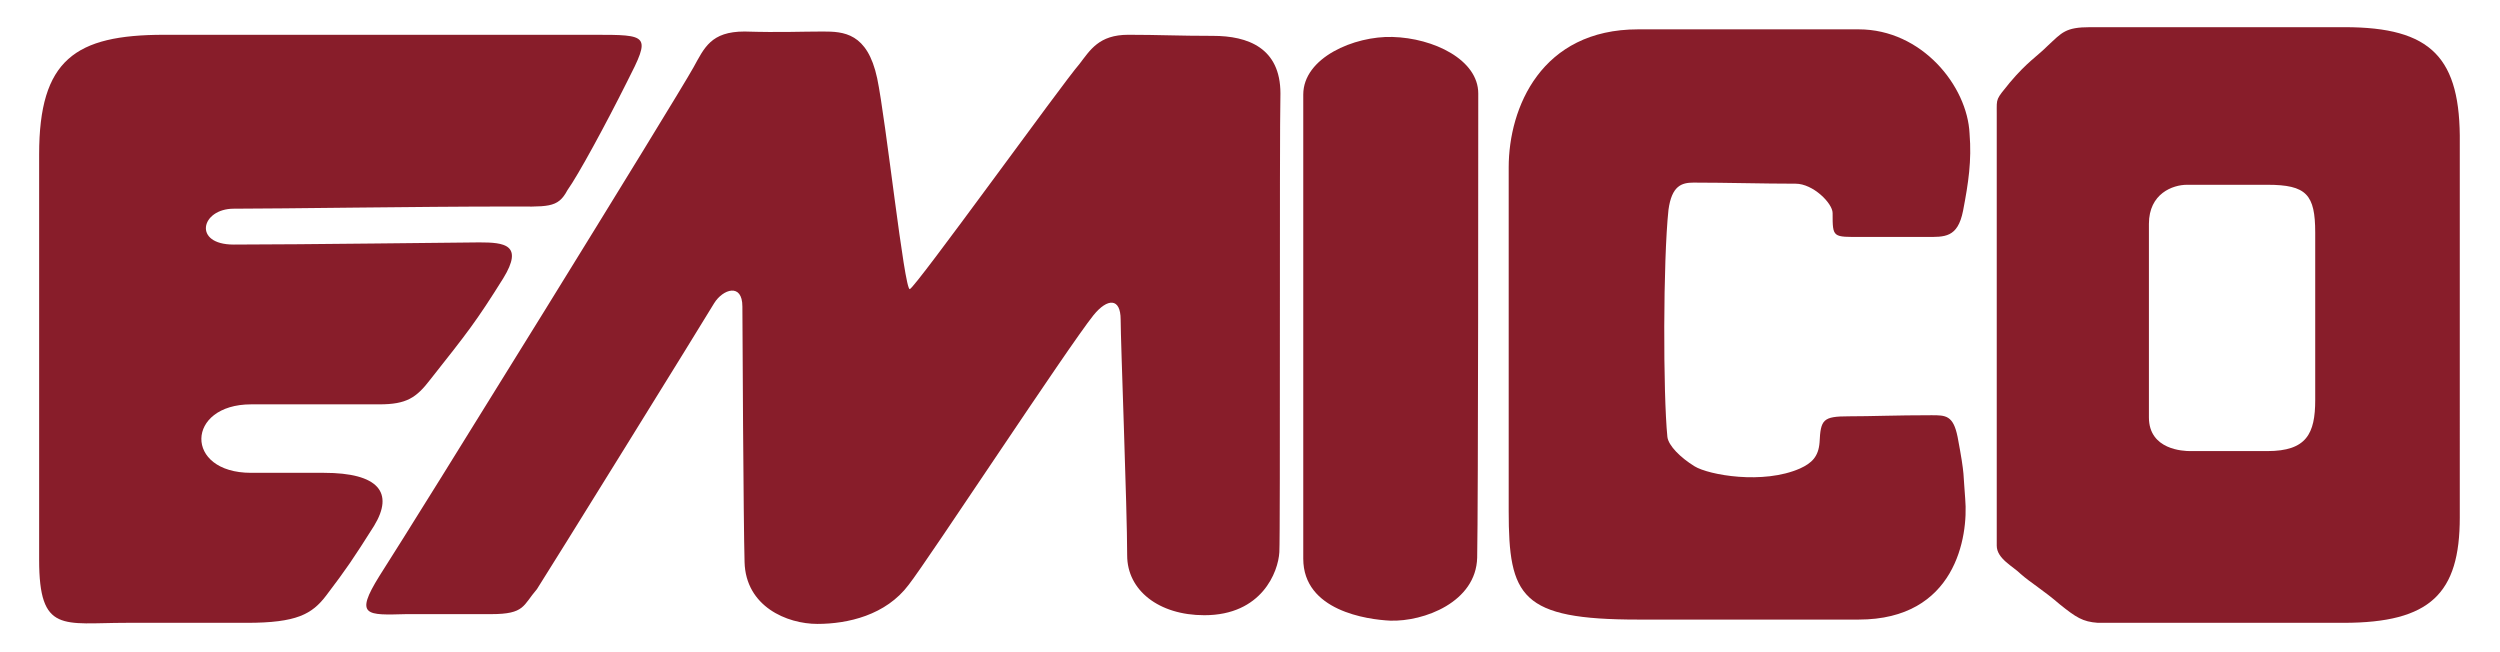
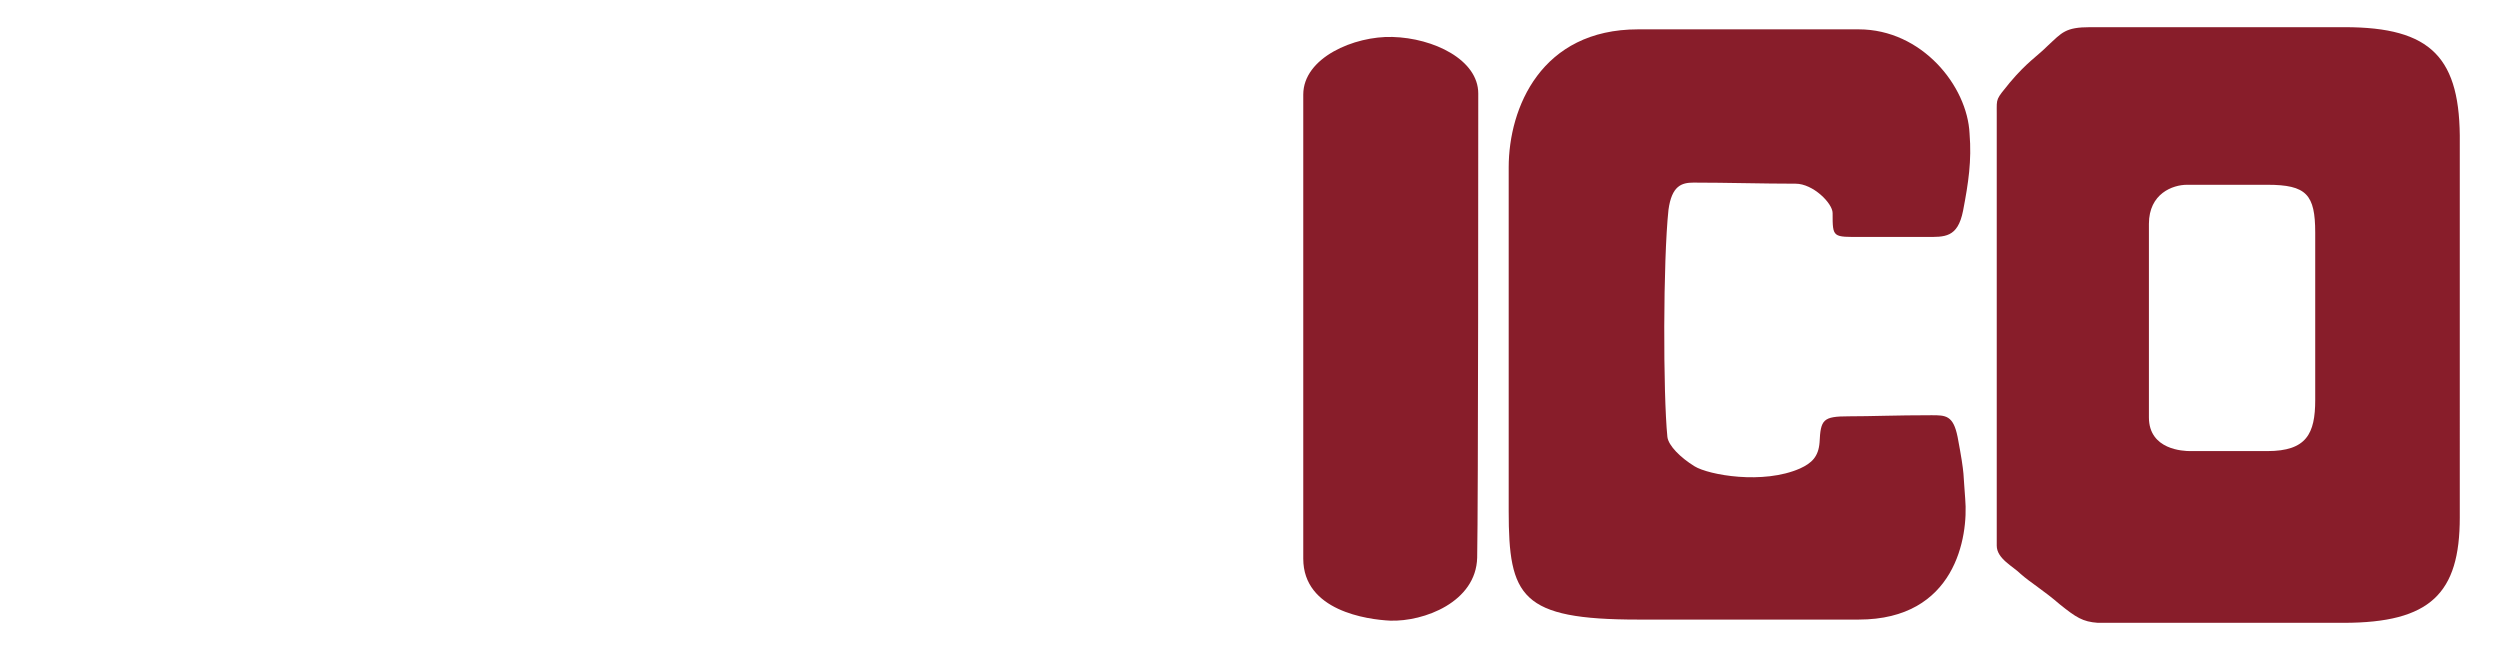
<svg xmlns="http://www.w3.org/2000/svg" version="1.1" id="圖層_1" x="0px" y="0px" viewBox="0 0 230 60" style="enable-background:new 0 0 230 60;" xml:space="preserve">
  <style type="text/css">
	.st0{fill:#881D2A;}
	.st1{fill:#FFFFFF;}
	.st2{fill-rule:evenodd;clip-rule:evenodd;fill:#FFFFFF;}
	.st3{fill:#536EAF;}
	.st4{fill:#CB6852;}
	.st5{fill:#218F3F;}
</style>
  <g>
-     <path class="st0" d="M46.6,19c-8,0-20.8,0.2-25.1,0.2c-3,0-3.8,3.3,0,3.3c6.1,0,21.4-0.2,22.6-0.2c2.3,0,4.1,0.2,2.2,3.3   c-2.5,4-3.3,5-6.7,9.3c-1.3,1.7-2.2,2.3-4.7,2.3c-5.2,0-10,0-11.8,0c-6,0-6.2,6.3,0,6.3c3.8,0,5.4,0,6.7,0c5,0,6.5,1.8,4.6,4.9   c-1.9,3-2.5,3.9-4.4,6.4c-1.3,1.7-2.7,2.5-7.3,2.5c-4.9,0-11.1,0-11.1,0c-5.8,0-8,1-8-5.8c0,0,0-32.4,0-37.3c0-8.7,3.3-11,11.5-11   h39.5c5.1,0,5.3,0,3.1,4.3c-2,4-4.5,8.6-5.5,10C51.3,19.2,50.4,19,46.6,19z" />
-     <path class="st0" d="M45.2,56.5c-2.2,0-5.9,0-7.8,0c-3.7,0.1-4.8,0.2-2.5-3.5c3.6-5.6,27.3-43.9,28.9-46.8c1-1.8,1.6-3.3,4.7-3.3   c3.3,0.1,5.2,0,7.2,0c1.9,0,4.1,0.1,5,4.3c0.8,3.8,2.5,19.5,3,19.4c0.5-0.1,14.1-19,15.6-20.7c1-1.3,1.8-2.7,4.5-2.7   c2.8,0,4.6,0.1,7.8,0.1c3.2,0,6.2,1.1,6.2,5.3c-0.1,4.1,0,40.4-0.1,42.2c-0.1,1.8-1.6,5.8-6.9,5.8c-4.2,0-7.1-2.3-7.1-5.5   c0-4.3-0.6-19.7-0.6-21.7c0-2-1.2-2-2.5-0.4c-2.4,3-15.2,22.5-17,24.8c-2.1,2.8-5.6,3.6-8.4,3.6c-2.8,0-6.6-1.6-6.7-5.7   c-0.1-3.4-0.2-22.1-0.2-23.5c0-2.2-1.8-1.6-2.6-0.3c-0.7,1.2-15.7,25.4-16.3,26.3C48.1,55.7,48.3,56.5,45.2,56.5z" />
    <path class="st0" d="M119.9,8.7c0-3.4,4.7-5.4,8.2-5.3c3.8,0.1,7.9,2.1,7.9,5.2c0,3.1,0,38.1-0.1,42.7c-0.1,4.1-4.9,5.9-8,5.8   c-2.1-0.1-8-0.9-8-5.7C119.9,46.3,119.9,12.1,119.9,8.7z" />
    <path class="st0" d="M180.6,19.4c-0.5,2.5-1.7,2.4-3.4,2.4c-3.2,0-3.1,0-5.9,0c-2.7,0-2.7,0.1-2.7-2.2c0-0.9-1.8-2.7-3.4-2.7   c-3,0-6.4-0.1-9.4-0.1c-1.1,0-2,0.3-2.3,2.5c-0.5,4.7-0.5,16.9-0.1,20.9c0.1,0.8,1.2,1.9,2.5,2.7c1.3,0.8,6.3,1.7,9.7,0.2   c1.1-0.5,1.7-1.1,1.8-2.4c0.1-2.1,0.3-2.4,2.7-2.4c2.1,0,4.3-0.1,7.6-0.1c1.3,0,2,0,2.4,2c0.7,3.7,0.5,3.4,0.7,5.7   c0.3,3.5-0.9,11.1-9.8,11.1h-20.3c-10.8,0-11.9-2.1-11.9-10V15.4c0-5.5,3-12.7,11.9-12.7h20.3c5.8,0,10,5.2,10.2,9.6   C181.4,14.8,181.1,16.8,180.6,19.4z" />
    <path class="st0" d="M215.7,2.5h-23.4c-2.3,0-2.6,0.5-3.9,1.7c-1,1-1.9,1.5-3.5,3.4c-1.3,1.6-1.2,1.4-1.2,2.8v39.8   c0,1.2,1.5,1.9,2.2,2.6c0.9,0.8,2.1,1.5,3.6,2.8c1.5,1.2,2.1,1.6,3.5,1.7h22.6c8,0,10.7-2.7,10.7-9.7V13.2   C226.4,5.3,223.7,2.5,215.7,2.5z M213,36.8c0,3.1-0.8,4.7-4.4,4.7h-7.1c-0.6,0-3.8-0.1-3.8-3.1V20.6c0-2.8,2.2-3.6,3.5-3.6h7.4   c3.6,0,4.4,0.9,4.4,4.4V36.8z" />
  </g>
</svg>